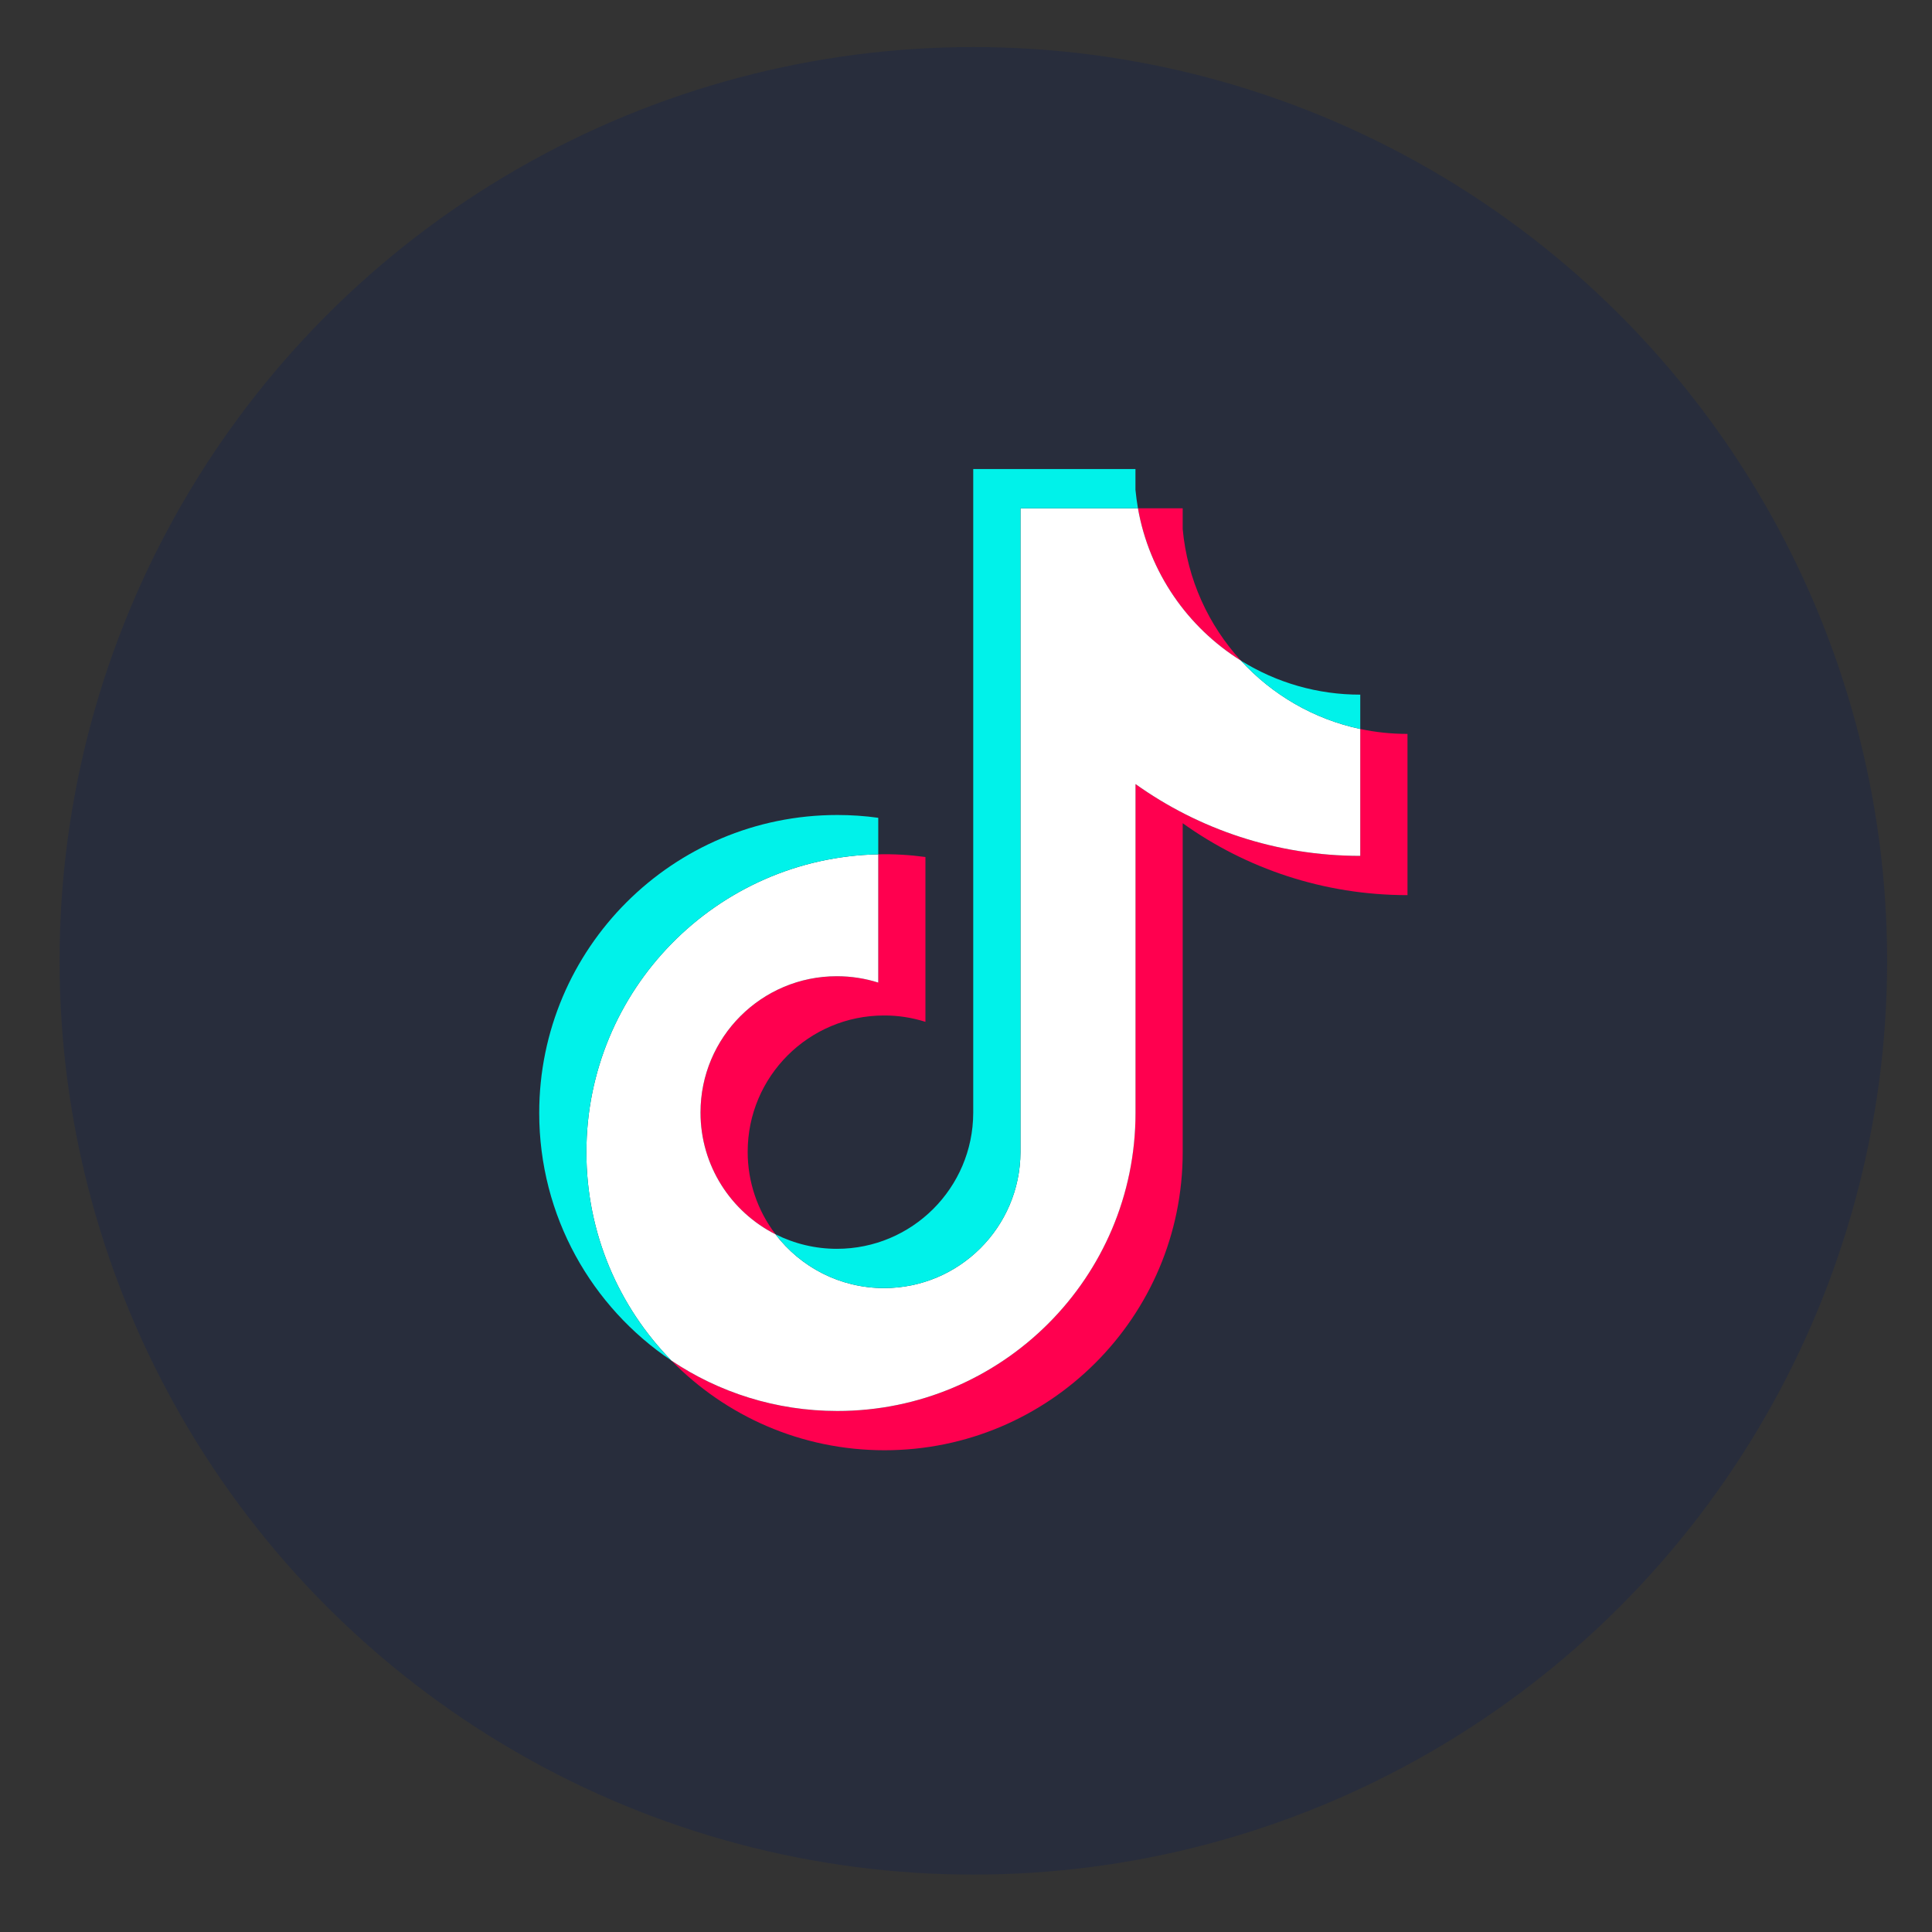
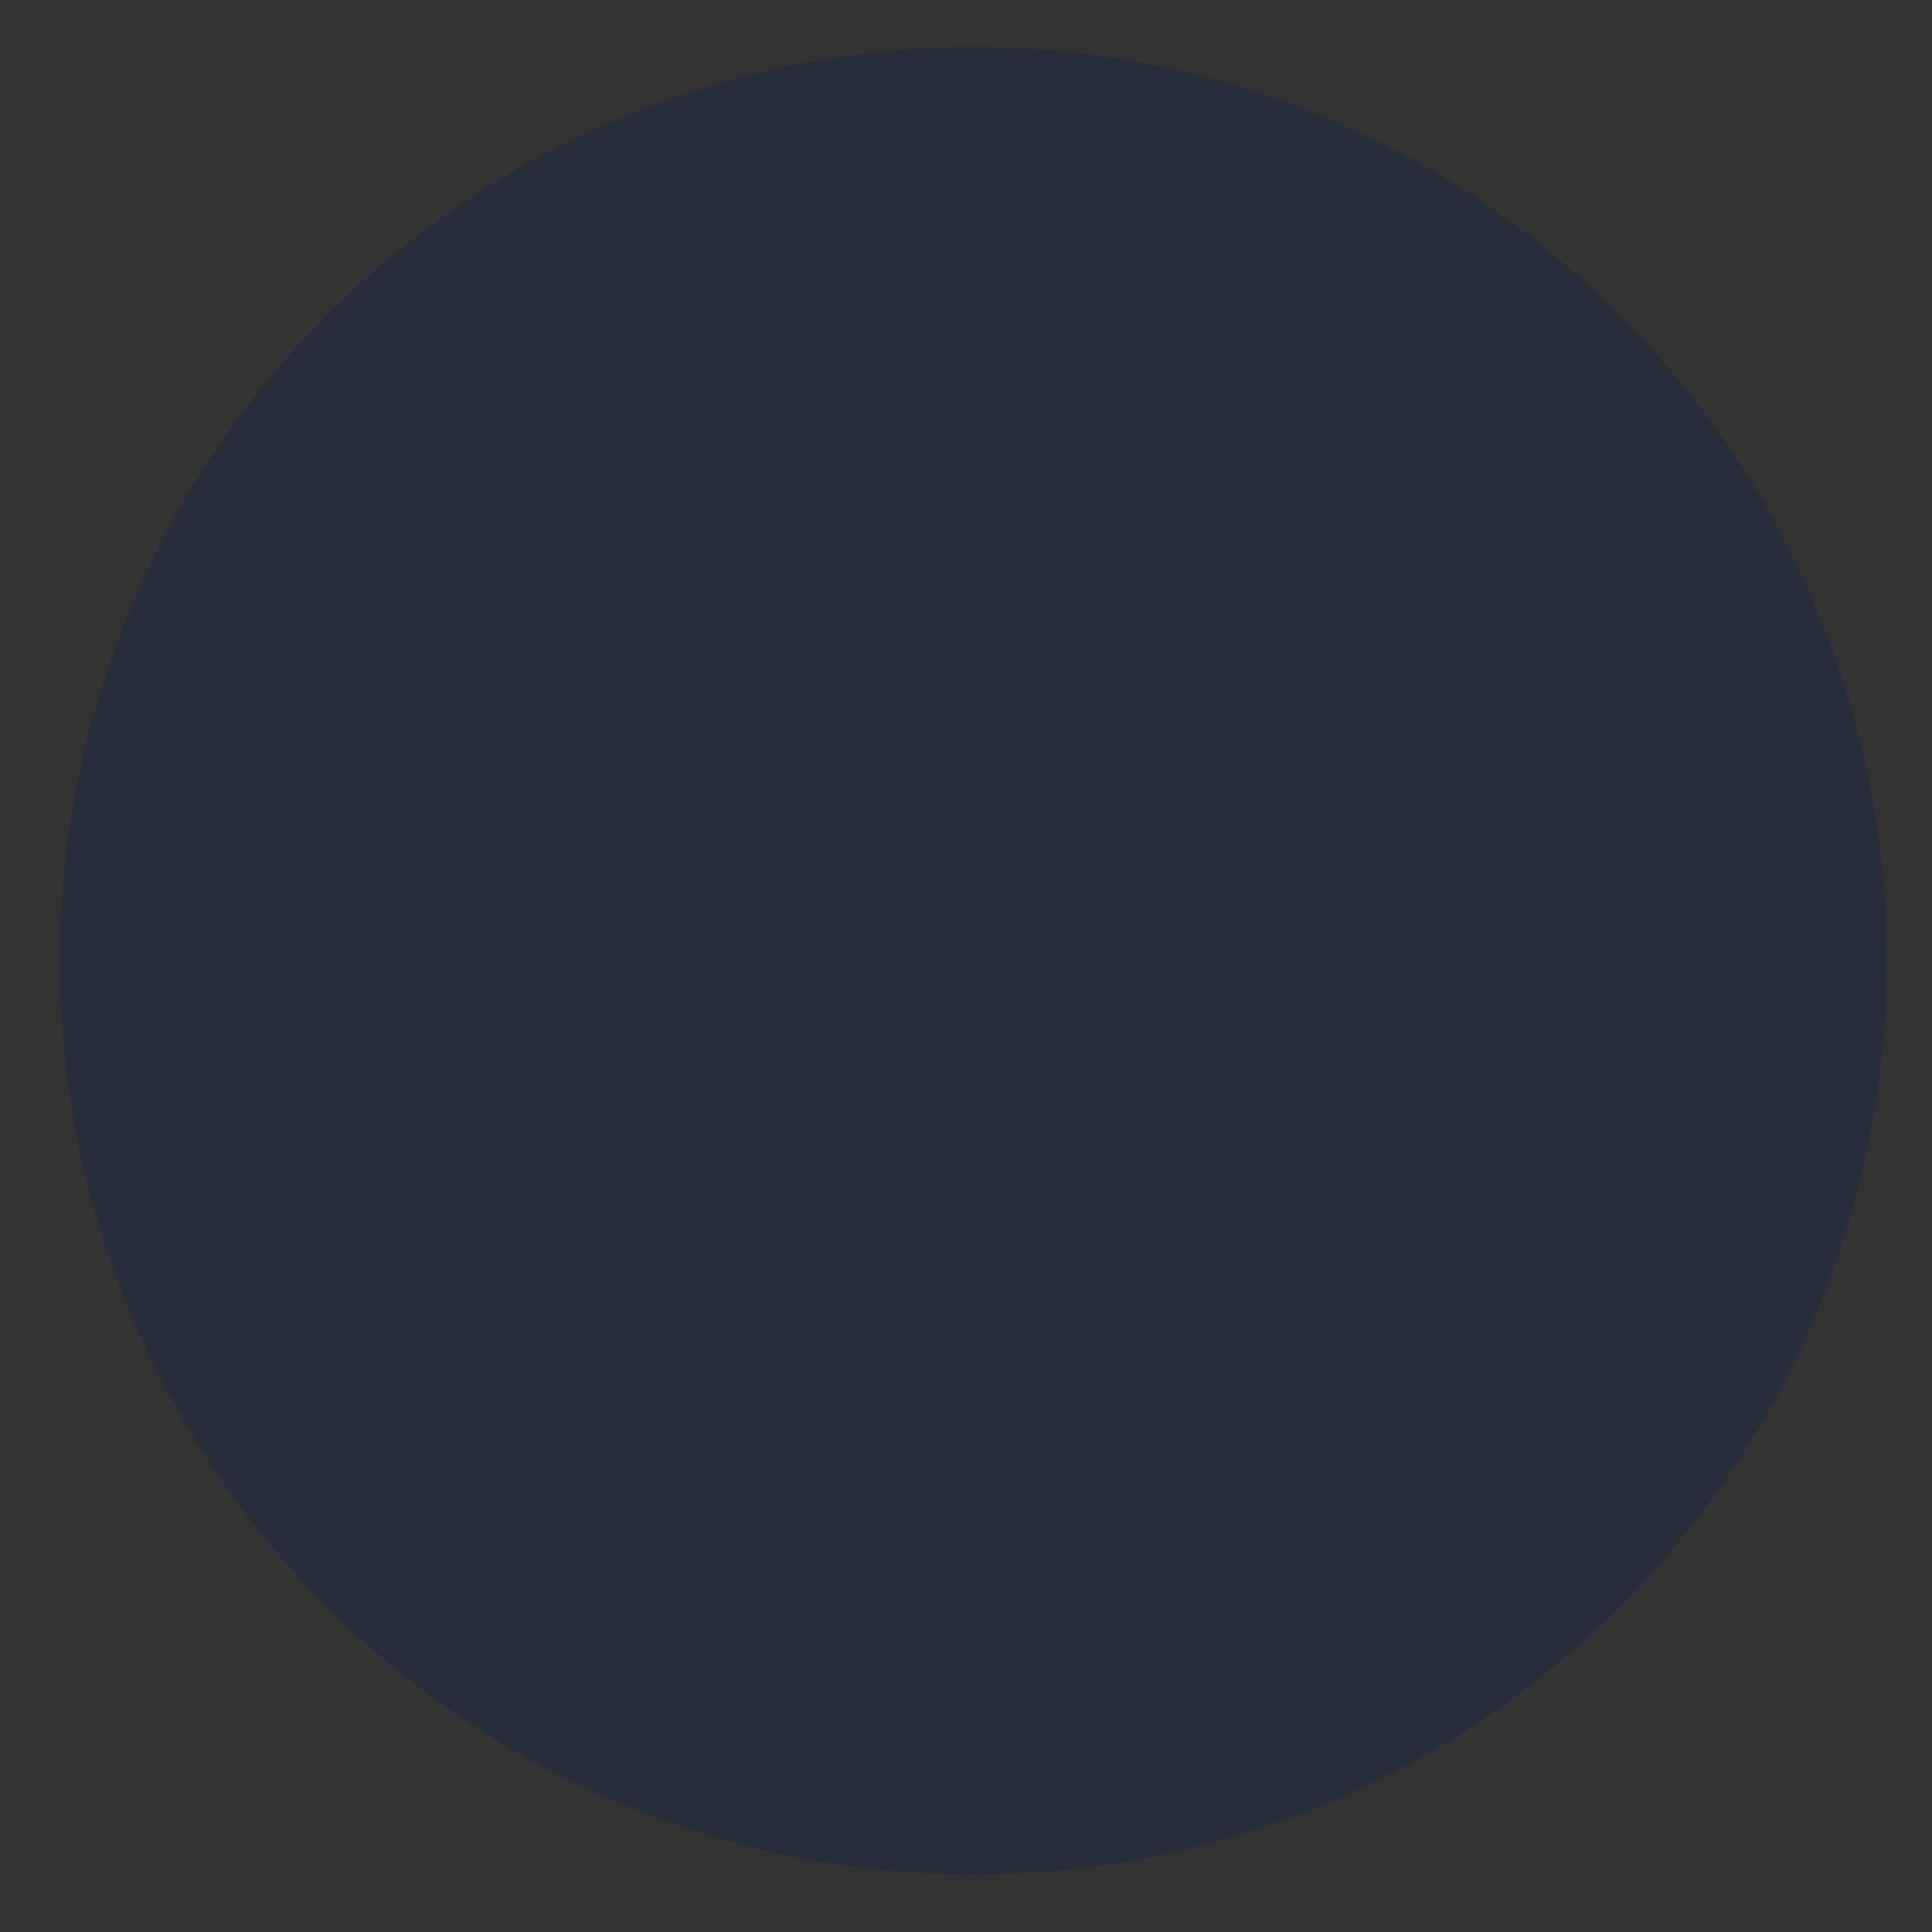
<svg xmlns="http://www.w3.org/2000/svg" width="31" height="31" viewBox="0 0 31 31" fill="none">
  <rect x="0" y="0" width="31" height="31" fill="#333333" stroke="none" />
  <circle cx="15.618" cy="15.417" r="14.662" fill="#282D3C" />
  <g clip-path="url(#clip0_3139_243629)">
-     <path d="M18.977 13.209C19.993 13.936 21.239 14.363 22.584 14.363V11.776C22.329 11.776 22.075 11.75 21.826 11.697V13.733C20.481 13.733 19.236 13.306 18.219 12.58V17.858C18.219 20.499 16.078 22.64 13.436 22.64C12.45 22.64 11.534 22.342 10.773 21.831C11.641 22.719 12.853 23.27 14.193 23.27C16.835 23.27 18.977 21.129 18.977 18.488V13.209H18.977ZM19.911 10.6C19.392 10.033 19.051 9.299 18.977 8.489V8.156H18.259C18.44 9.186 19.056 10.066 19.911 10.6H19.911ZM12.444 19.805C12.153 19.424 11.996 18.959 11.997 18.48C11.997 17.273 12.977 16.294 14.185 16.294C14.411 16.293 14.635 16.328 14.849 16.396V13.751C14.598 13.717 14.345 13.702 14.092 13.708V15.766C13.877 15.698 13.653 15.664 13.428 15.664C12.219 15.664 11.24 16.643 11.24 17.851C11.24 18.705 11.729 19.444 12.444 19.805Z" fill="#FF004F" />
-     <path d="M18.219 12.58C19.236 13.306 20.481 13.733 21.826 13.733V11.697C21.075 11.537 20.411 11.145 19.911 10.6C19.056 10.066 18.44 9.186 18.259 8.156H16.374V18.488C16.369 19.692 15.391 20.668 14.185 20.668C13.475 20.668 12.843 20.329 12.443 19.805C11.729 19.444 11.24 18.705 11.24 17.851C11.24 16.643 12.219 15.664 13.428 15.664C13.659 15.664 13.883 15.7 14.092 15.766V13.708C11.496 13.761 9.409 15.881 9.409 18.488C9.409 19.789 9.929 20.969 10.773 21.831C11.534 22.342 12.45 22.64 13.436 22.64C16.078 22.64 18.22 20.499 18.22 17.858V12.58H18.219V12.58Z" fill="white" />
-     <path d="M21.826 11.697V11.146C21.149 11.147 20.486 10.958 19.911 10.6C20.42 11.156 21.089 11.54 21.826 11.697V11.697ZM18.259 8.156C18.242 8.058 18.229 7.959 18.219 7.859V7.526H15.616V17.858C15.612 19.063 14.634 20.038 13.428 20.038C13.086 20.038 12.749 19.958 12.444 19.805C12.843 20.329 13.475 20.668 14.185 20.668C15.391 20.668 16.369 19.692 16.374 18.488V8.156H18.259V8.156ZM14.092 13.708V13.122C13.875 13.092 13.655 13.077 13.436 13.077C10.794 13.077 8.652 15.218 8.652 17.858C8.652 19.514 9.494 20.973 10.773 21.831C9.929 20.969 9.409 19.789 9.409 18.488C9.409 15.881 11.497 13.761 14.092 13.708V13.708Z" fill="#00F2EA" />
-   </g>
+     </g>
  <defs>
    <clipPath id="clip0_3139_243629">
-       <rect width="13.932" height="15.783" fill="white" transform="translate(8.652 7.526)" />
-     </clipPath>
+       </clipPath>
  </defs>
</svg>